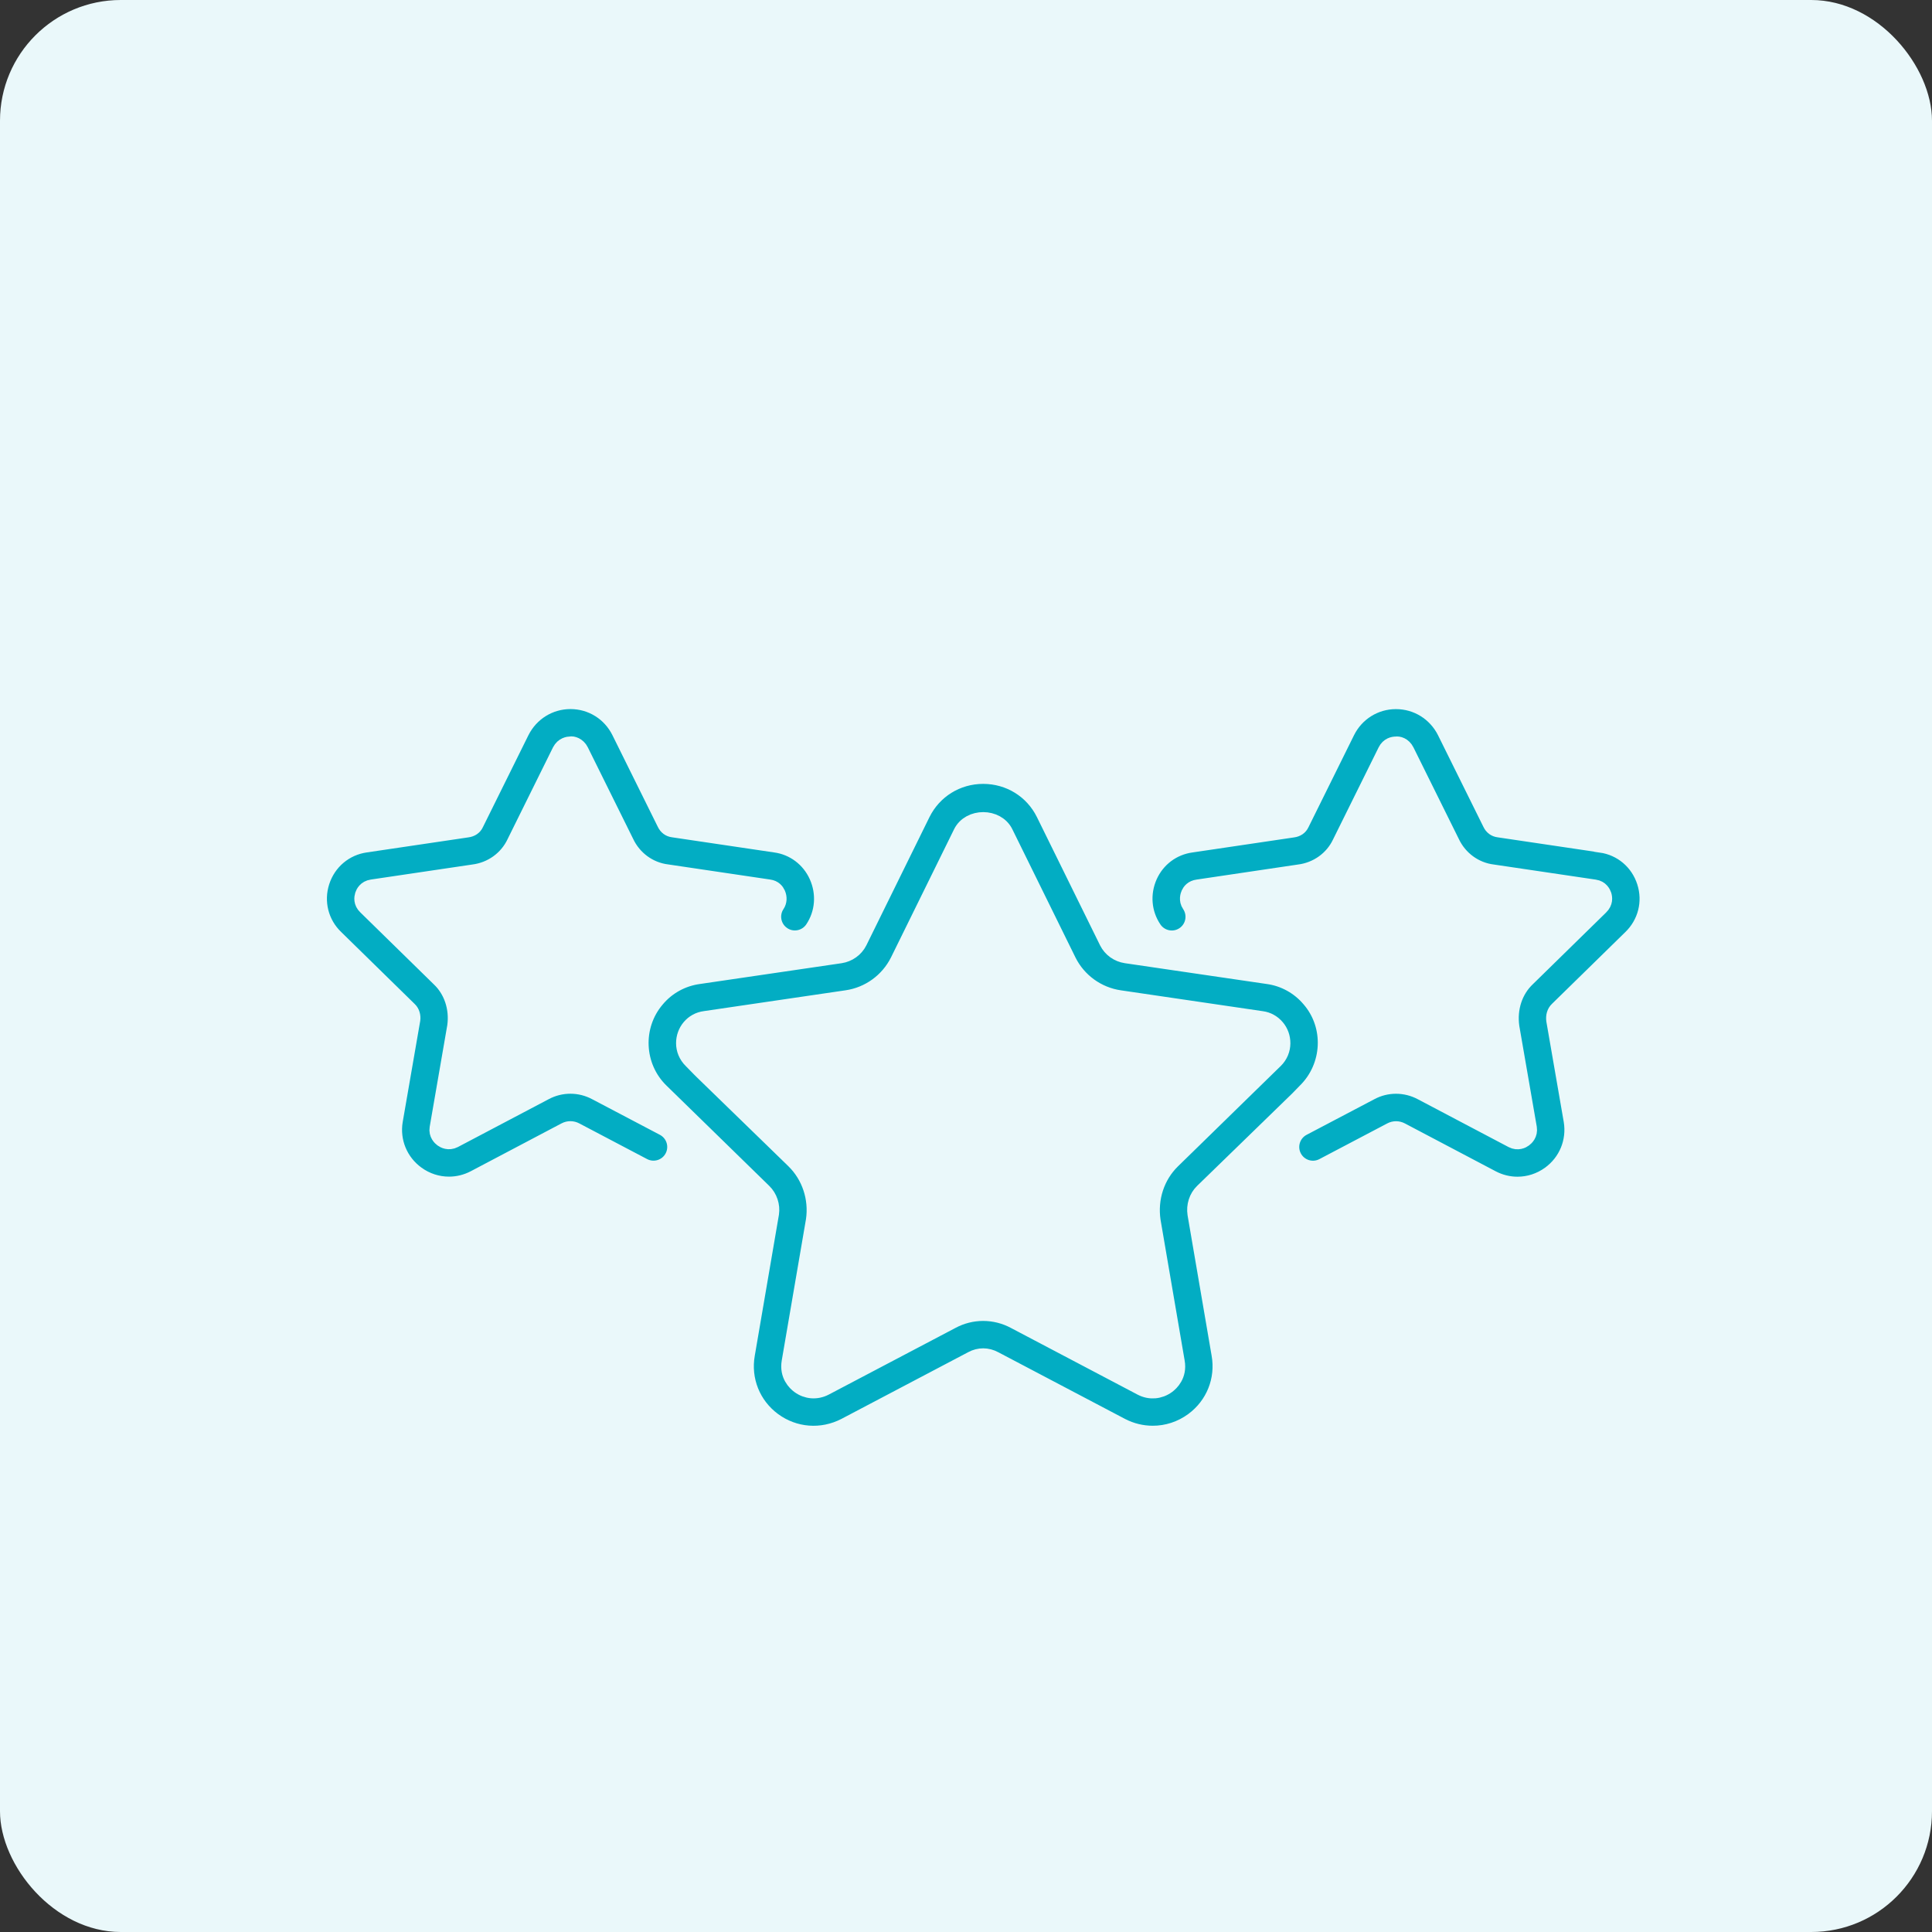
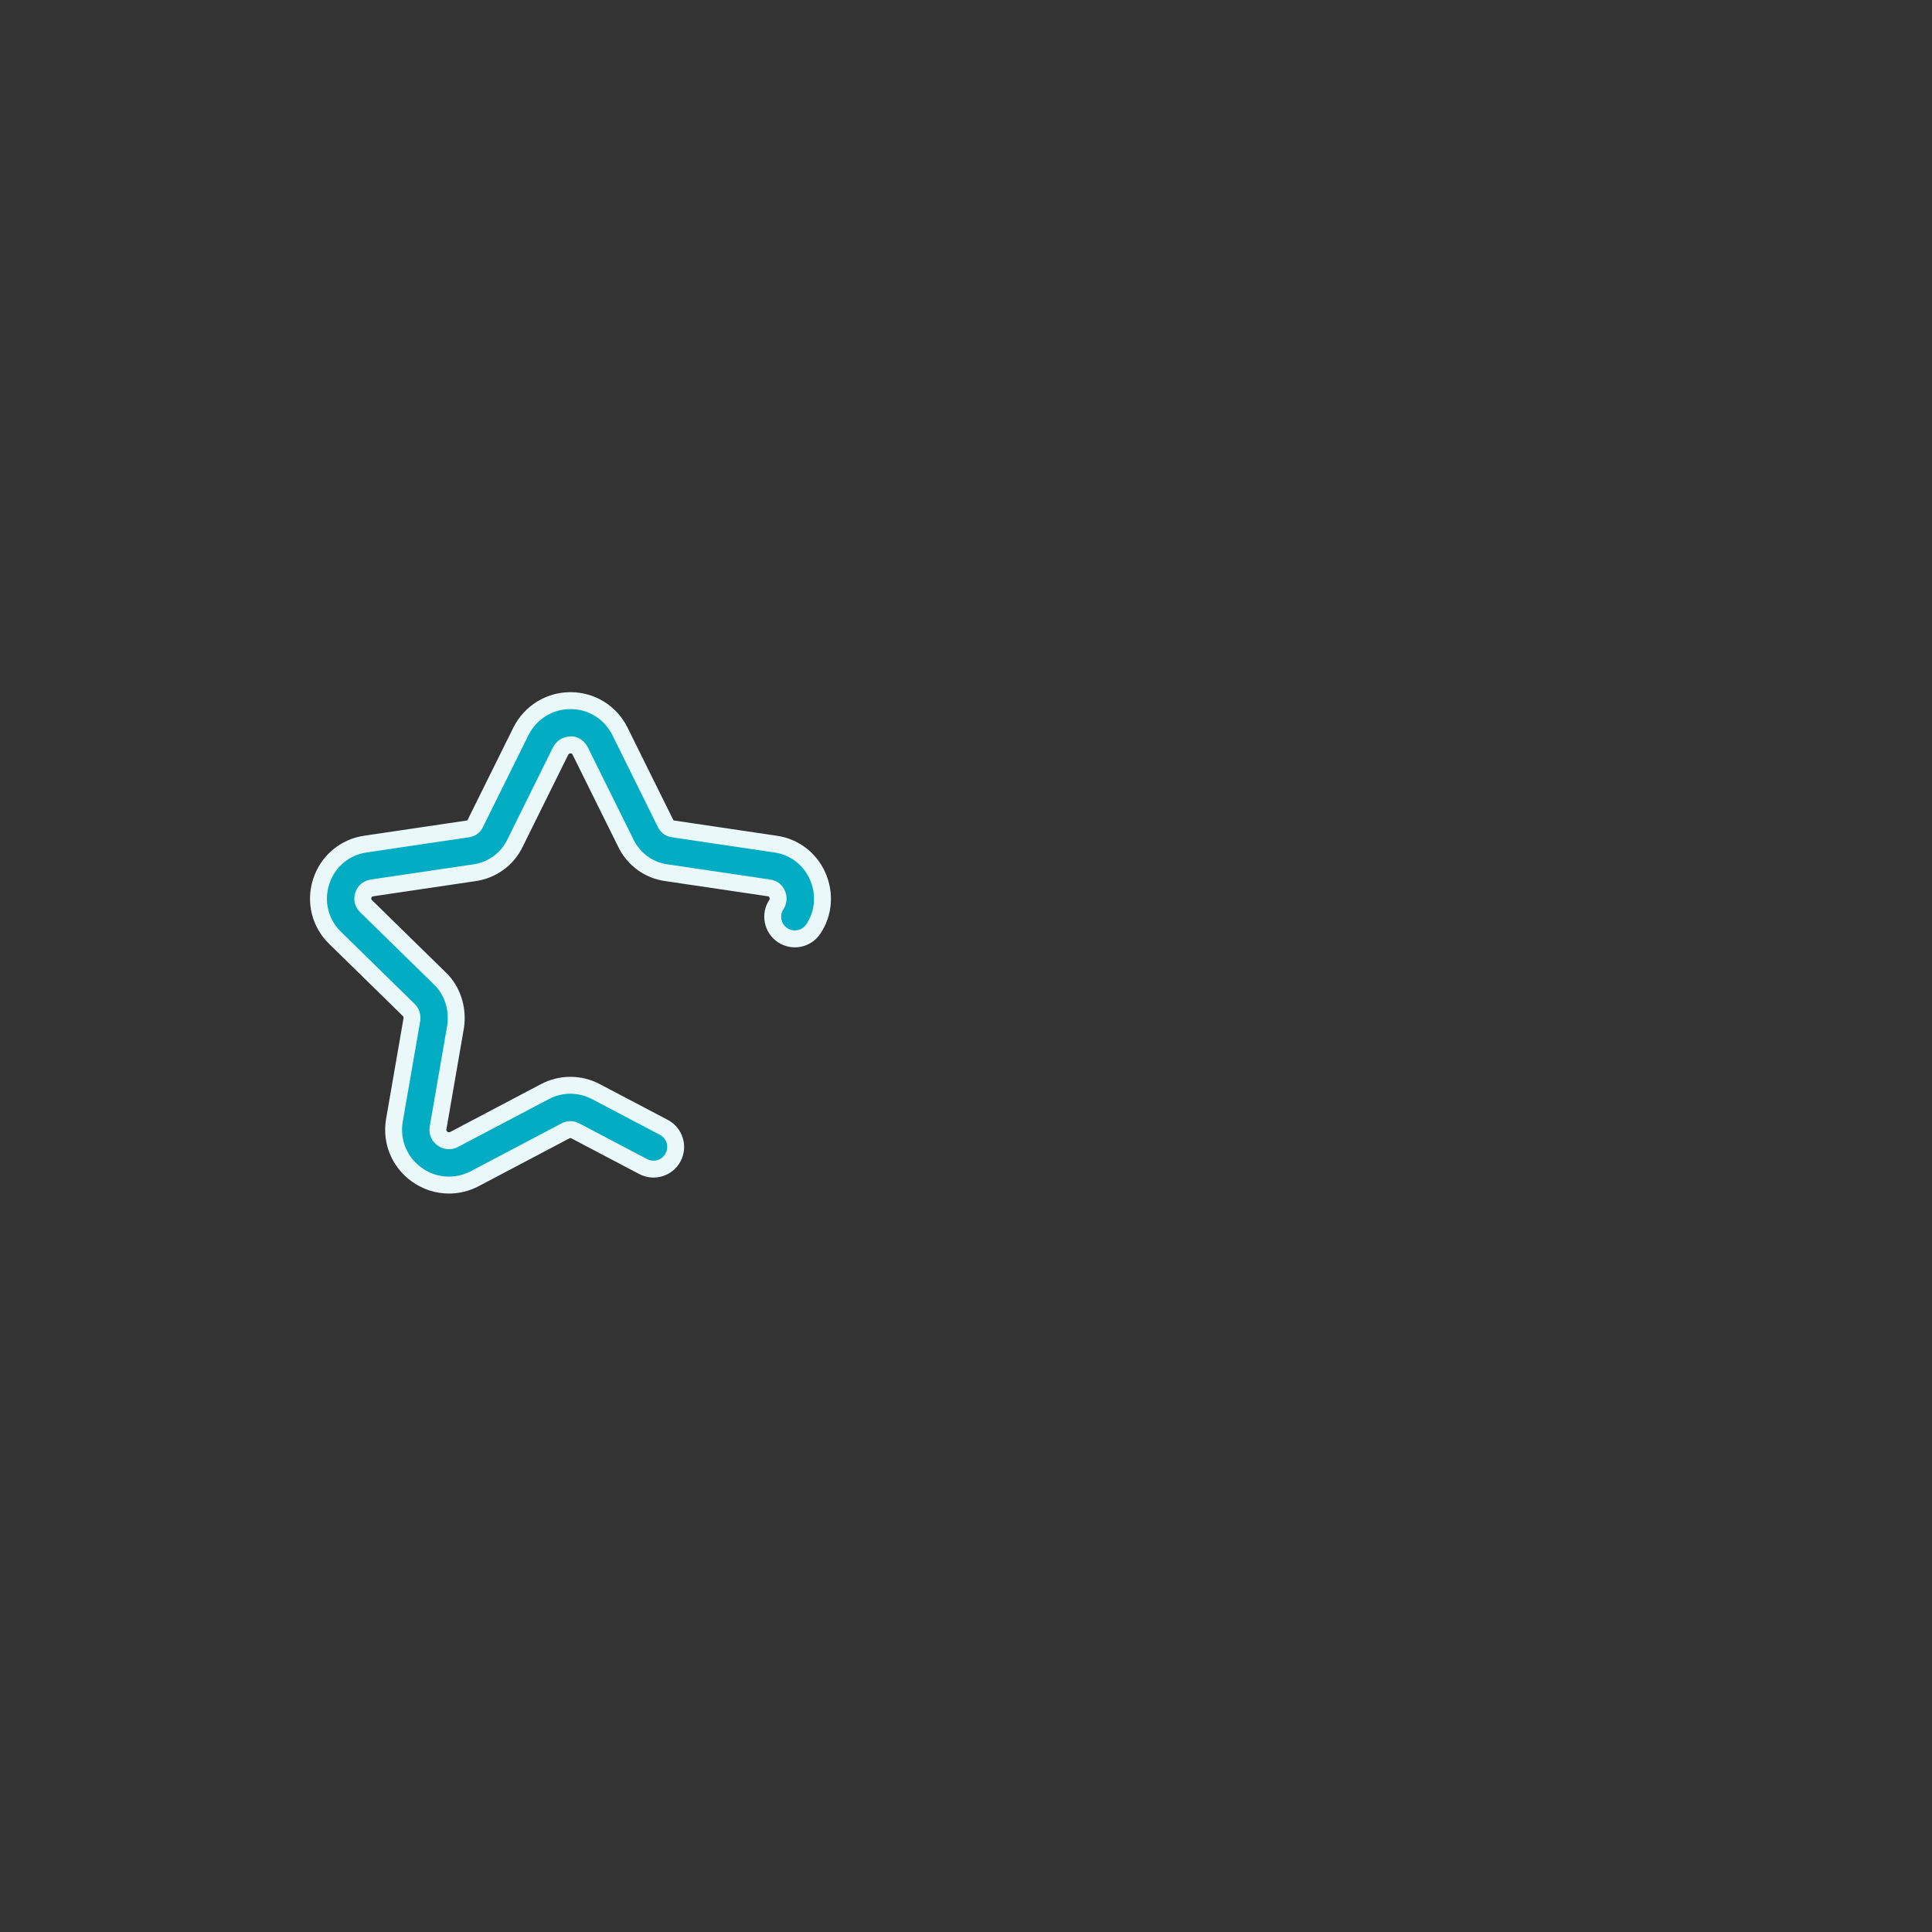
<svg xmlns="http://www.w3.org/2000/svg" width="80" height="80" viewBox="0 0 80 80" fill="none">
  <rect x="0" y="0" width="80" height="80" fill="#333333" stroke="none" />
-   <rect width="80" height="80" rx="5" fill="#EAF8FA" />
-   <path d="M53.701 45.581L54.07 45.202C55.125 44.163 55.204 42.478 54.251 41.368C53.803 40.833 53.175 40.489 52.497 40.398L46.627 39.537C46.297 39.488 46.012 39.282 45.867 38.993L43.251 33.68C42.773 32.711 41.801 32.109 40.712 32.109C39.624 32.109 38.652 32.711 38.173 33.681L35.561 38.988C35.413 39.283 35.127 39.488 34.798 39.538L28.938 40.398C28.249 40.49 27.621 40.834 27.179 41.362C26.218 42.482 26.299 44.173 27.348 45.197L31.611 49.358C31.845 49.587 31.955 49.928 31.908 50.245L30.909 56.076C30.721 57.139 31.144 58.196 32.012 58.835C32.886 59.478 34.028 59.568 35.002 59.065L40.259 56.298C40.546 56.142 40.878 56.142 41.174 56.303L46.429 59.068C46.843 59.282 47.29 59.387 47.735 59.387C48.327 59.387 48.913 59.2 49.412 58.833C50.28 58.194 50.703 57.136 50.516 56.079L49.52 50.264C49.469 49.926 49.579 49.586 49.81 49.36L53.699 45.58L53.701 45.581ZM48.53 48.048C47.877 48.687 47.57 49.617 47.709 50.555L48.709 56.395C48.805 56.938 48.472 57.249 48.325 57.358C48.01 57.588 47.618 57.618 47.277 57.443L42.039 54.686C41.623 54.46 41.166 54.347 40.71 54.347C40.256 54.347 39.805 54.459 39.395 54.68L34.153 57.438C33.806 57.617 33.413 57.587 33.1 57.357C32.953 57.248 32.621 56.937 32.716 56.39L33.72 50.534C33.855 49.617 33.548 48.686 32.893 48.044L29.039 44.299L28.646 43.898C28.229 43.49 28.282 42.895 28.579 42.548C28.733 42.365 28.946 42.247 29.192 42.215L35.066 41.352C35.988 41.217 36.786 40.64 37.206 39.804L39.82 34.492C40.158 33.806 41.269 33.807 41.605 34.492L44.223 39.81C44.639 40.64 45.438 41.218 46.36 41.353L52.245 42.218C52.48 42.249 52.693 42.367 52.853 42.557C53.144 42.898 53.197 43.493 52.78 43.9C52.774 43.905 52.769 43.91 52.763 43.915L48.53 48.048Z" fill="#02ADC3" stroke="#EAF8FA" stroke-width="0.7" />
  <path d="M16.935 41.831C17.03 41.919 17.074 42.079 17.055 42.217L16.329 46.408C16.187 47.268 16.54 48.121 17.249 48.634C17.651 48.925 18.119 49.072 18.592 49.072C18.954 49.072 19.317 48.985 19.653 48.81L23.418 46.825C23.544 46.758 23.698 46.759 23.825 46.828L26.633 48.305C27.08 48.54 27.637 48.37 27.873 47.92C28.109 47.471 27.936 46.917 27.488 46.681L24.685 45.207C24.018 44.85 23.222 44.85 22.559 45.204L18.8 47.185C18.576 47.3 18.393 47.197 18.324 47.148C18.255 47.097 18.098 46.954 18.138 46.715L18.867 42.502C18.975 41.743 18.722 40.993 18.205 40.507L15.161 37.526C14.986 37.359 15.014 37.169 15.045 37.069C15.071 36.991 15.156 36.802 15.405 36.767L19.594 36.146C20.361 36.051 21.013 35.579 21.333 34.899L23.21 31.106C23.328 30.873 23.538 30.846 23.624 30.846C23.698 30.823 23.917 30.878 24.026 31.099L25.898 34.879C26.224 35.577 26.877 36.05 27.623 36.141L31.846 36.767C32.039 36.792 32.133 36.915 32.177 37.014C32.243 37.163 32.234 37.325 32.151 37.45C31.869 37.871 31.983 38.442 32.405 38.723C32.827 39.005 33.396 38.89 33.678 38.469C34.115 37.815 34.178 36.989 33.849 36.26C33.526 35.545 32.87 35.055 32.104 34.951L27.871 34.323C27.732 34.306 27.62 34.226 27.553 34.084L25.672 30.285C25.284 29.503 24.503 29.015 23.632 29.011H23.624C22.752 29.011 21.966 29.496 21.569 30.285L19.679 34.102C19.622 34.226 19.508 34.307 19.348 34.327L15.143 34.95C14.276 35.072 13.569 35.669 13.299 36.506C13.028 37.345 13.257 38.244 13.886 38.845L16.935 41.831Z" fill="#02ADC3" stroke="#EAF8FA" stroke-width="0.7" />
-   <path d="M66.291 34.952L62.057 34.324C61.919 34.307 61.806 34.227 61.739 34.085L59.855 30.281C59.46 29.498 58.675 29.013 57.803 29.013H57.795C56.925 29.016 56.142 29.505 55.754 30.287L53.864 34.105C53.807 34.228 53.694 34.309 53.534 34.329L49.334 34.951C48.554 35.056 47.898 35.548 47.575 36.268C47.25 36.998 47.319 37.824 47.761 38.477C48.046 38.896 48.617 39.006 49.036 38.722C49.456 38.438 49.565 37.867 49.281 37.447C49.156 37.265 49.227 37.071 49.252 37.017C49.296 36.919 49.388 36.797 49.592 36.769L53.781 36.147C54.549 36.053 55.202 35.58 55.519 34.901L57.4 31.102C57.508 30.883 57.699 30.849 57.802 30.849C57.898 30.831 58.098 30.873 58.214 31.102L60.087 34.883C60.413 35.58 61.066 36.054 61.811 36.145L66.03 36.77C66.272 36.803 66.356 36.992 66.383 37.071C66.414 37.17 66.442 37.36 66.259 37.536L63.235 40.496C62.705 40.995 62.452 41.745 62.565 42.532L63.289 46.709C63.329 46.956 63.172 47.099 63.104 47.149C63.037 47.2 62.851 47.303 62.63 47.188L58.873 45.208C58.206 44.852 57.408 44.851 56.748 45.205L53.939 46.682C53.492 46.918 53.318 47.473 53.555 47.922C53.792 48.371 54.346 48.542 54.794 48.307L57.608 46.827C57.731 46.761 57.884 46.76 58.013 46.83L61.778 48.814C62.112 48.988 62.474 49.075 62.835 49.075C63.307 49.075 63.776 48.928 64.179 48.637C64.888 48.123 65.24 47.27 65.097 46.403L64.377 42.248C64.354 42.082 64.397 41.923 64.505 41.821L67.534 38.857C68.171 38.248 68.4 37.349 68.129 36.511C67.859 35.672 67.153 35.077 66.292 34.956L66.291 34.952Z" fill="#02ADC3" stroke="#EAF8FA" stroke-width="0.7" />
</svg>